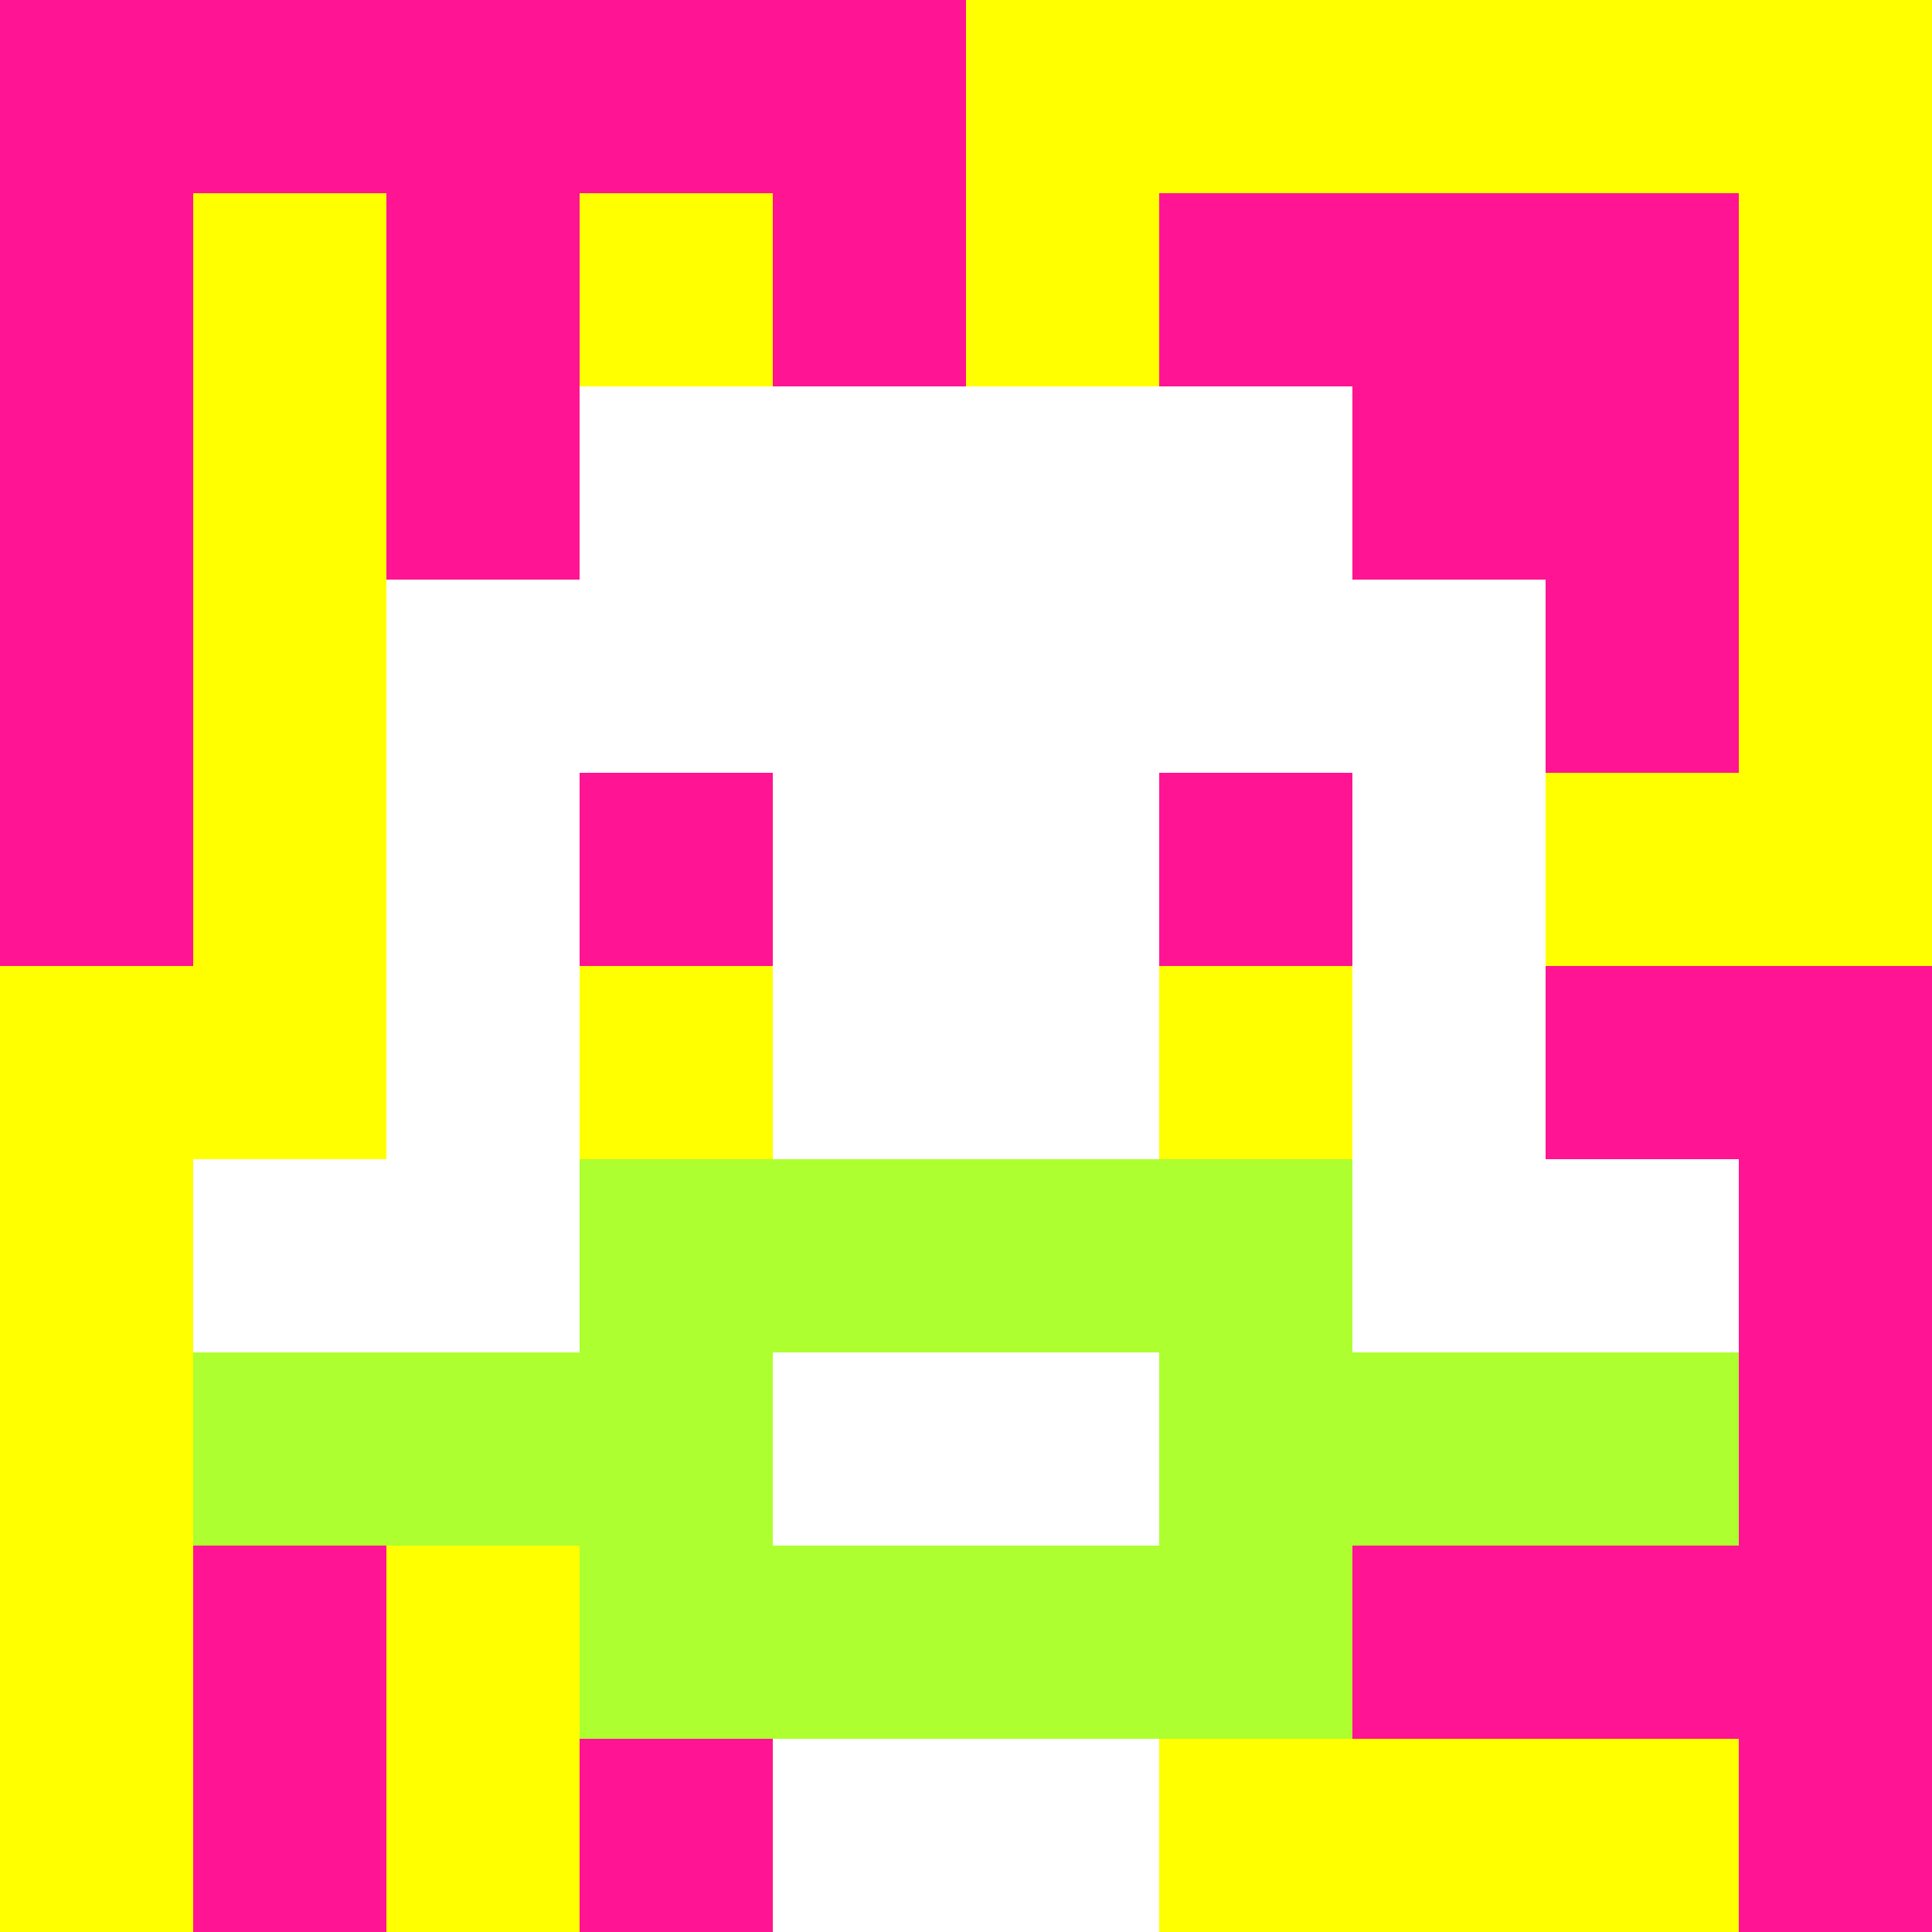
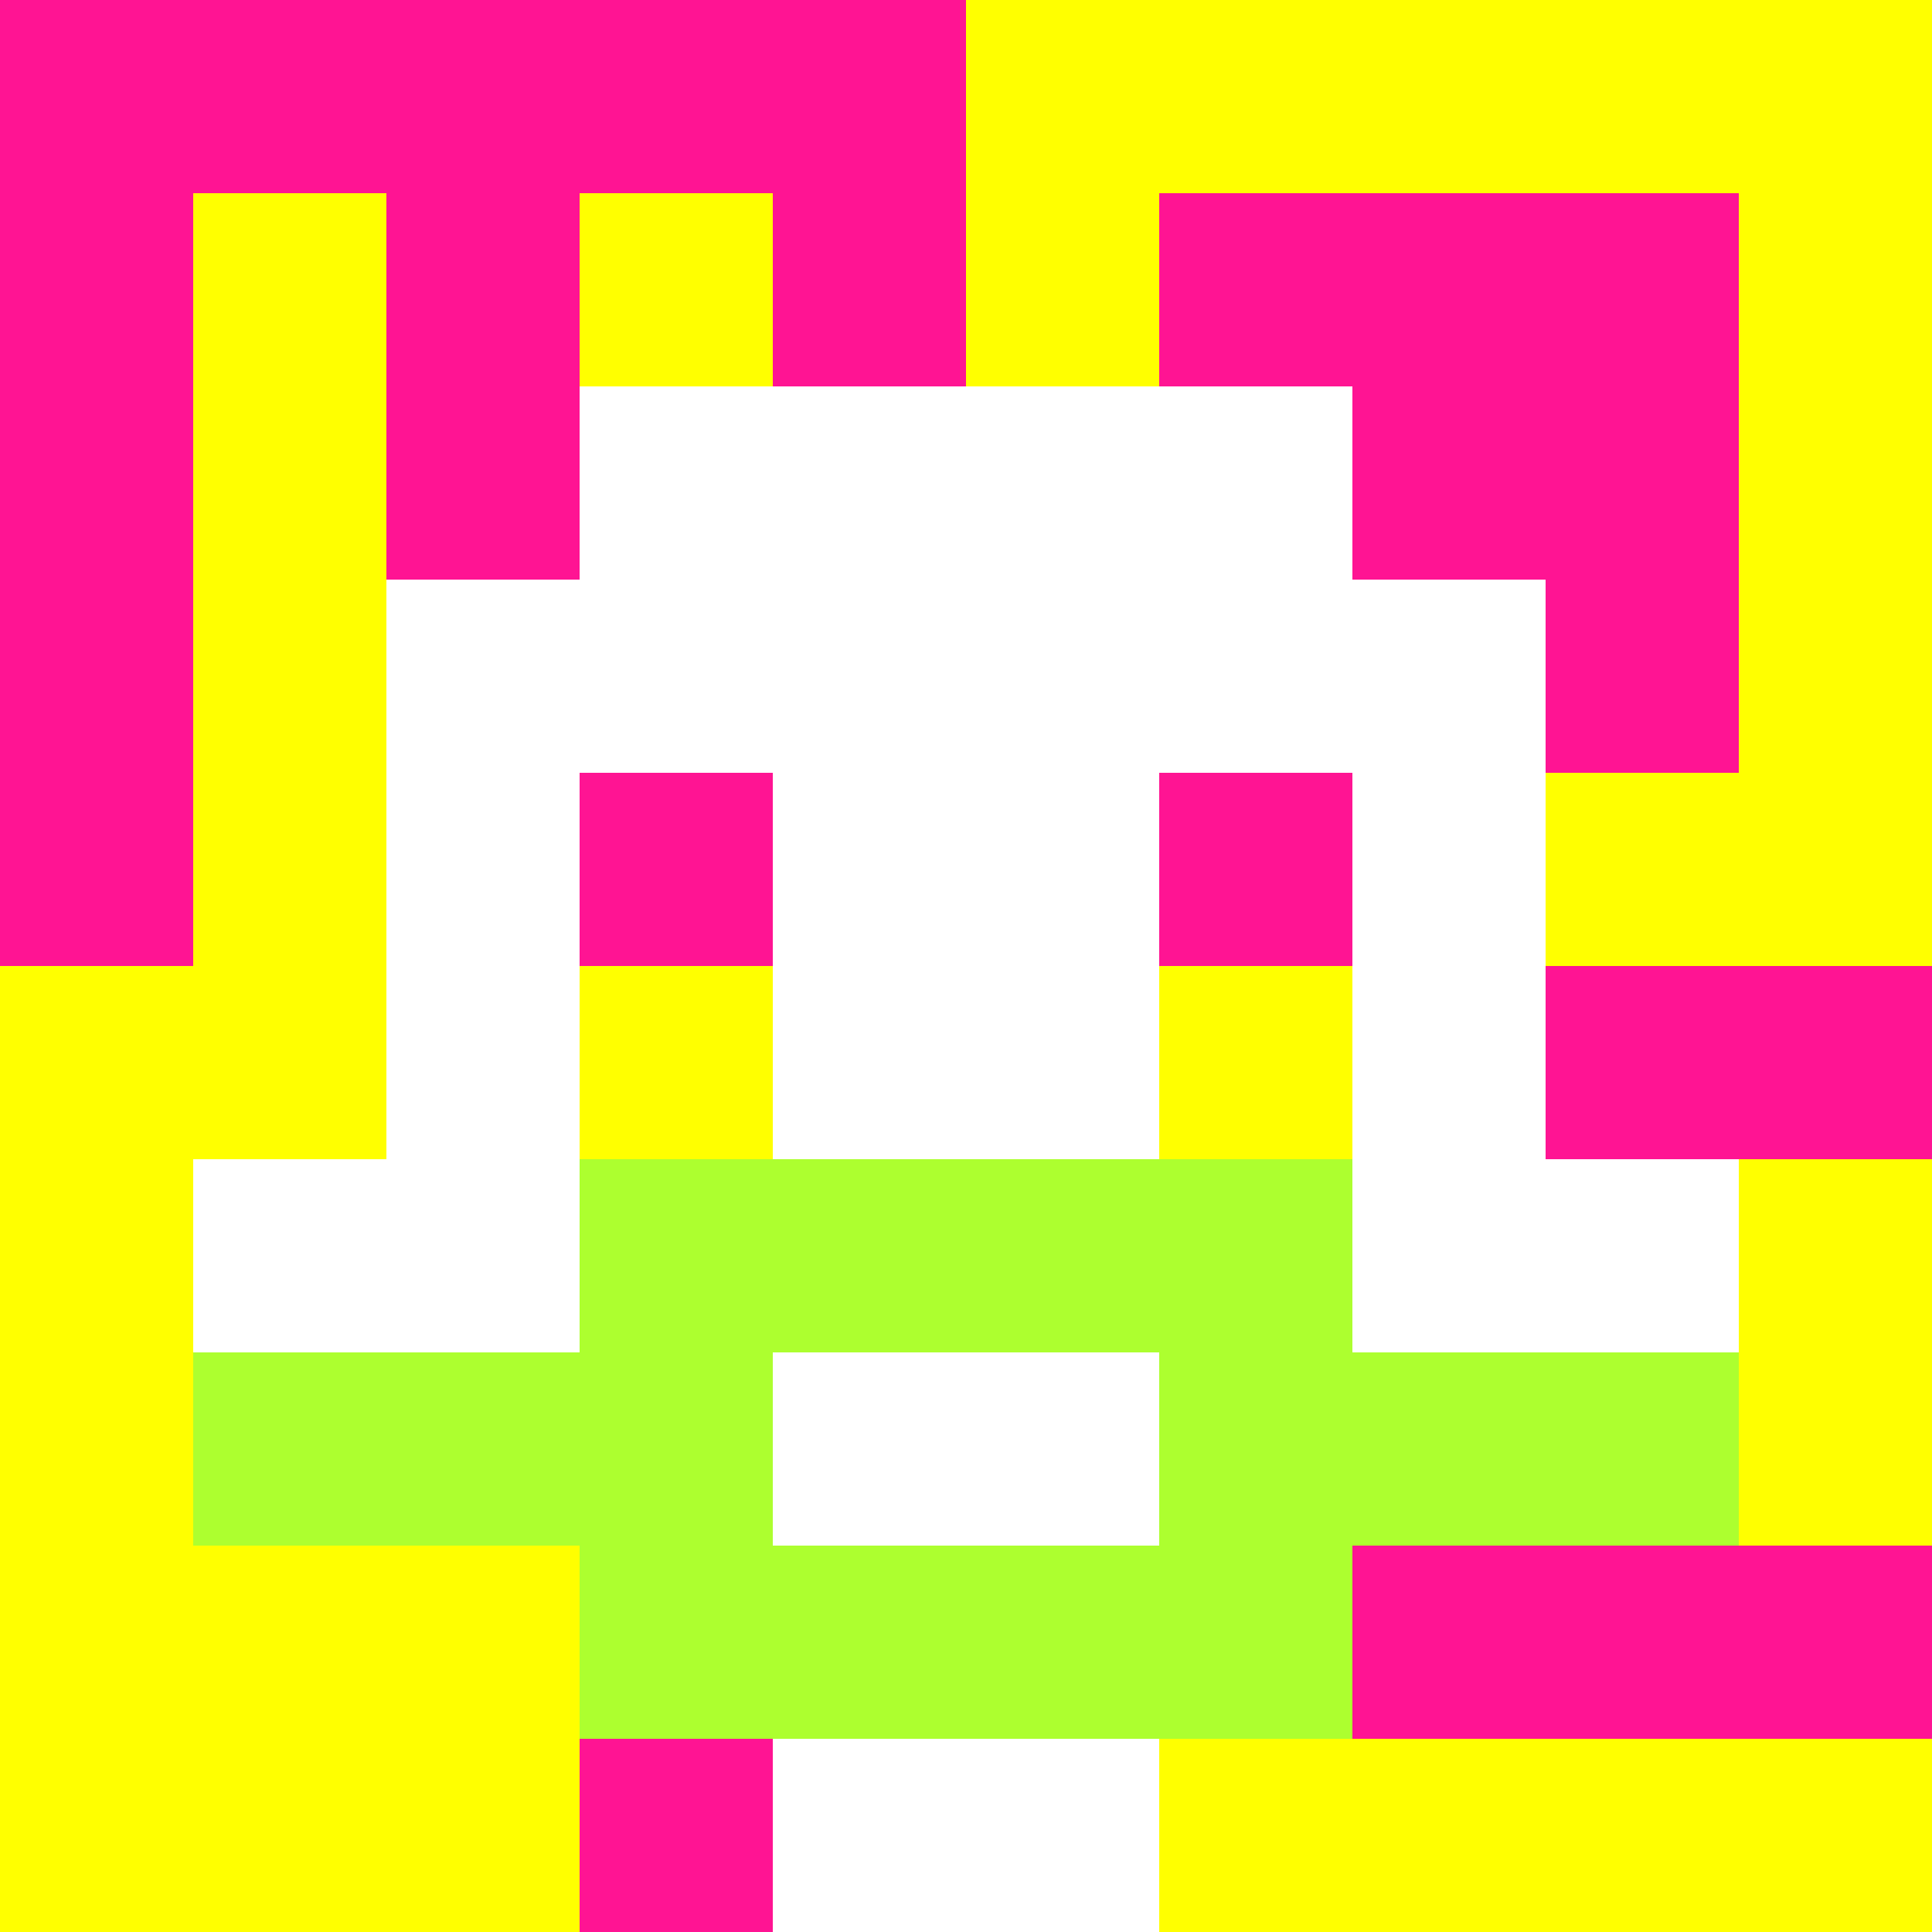
<svg xmlns="http://www.w3.org/2000/svg" version="1.1" width="600" height="600" viewBox="0 0 966 966">
  <title>'goose-pfp-classic' by Dmitri Cherniak</title>
  <desc>The Goose Is Loose</desc>
  <rect width="100%" height="100%" fill="#7272cc" />
  <g>
    <g id="0-0">
      <rect x="0" y="0" height="966" width="966" fill="#FFFF00" />
      <g>
        <rect id="0-0-0-0-5-1" x="0" y="0" width="483" height="96.6" fill="#FF1493" />
        <rect id="0-0-0-0-1-5" x="0" y="0" width="96.6" height="483" fill="#FF1493" />
        <rect id="0-0-2-0-1-5" x="193.2" y="0" width="96.6" height="483" fill="#FF1493" />
        <rect id="0-0-4-0-1-5" x="386.4" y="0" width="96.6" height="483" fill="#FF1493" />
        <rect id="0-0-6-1-3-3" x="579.6" y="96.6" width="289.8" height="289.8" fill="#FF1493" />
-         <rect id="0-0-1-6-1-4" x="96.6" y="579.6" width="96.6" height="386.4" fill="#FF1493" />
        <rect id="0-0-3-6-1-4" x="289.8" y="579.6" width="96.6" height="386.4" fill="#FF1493" />
        <rect id="0-0-5-5-5-1" x="483" y="483" width="483" height="96.6" fill="#FF1493" />
        <rect id="0-0-5-8-5-1" x="483" y="772.8" width="483" height="96.6" fill="#FF1493" />
        <rect id="0-0-5-5-1-5" x="483" y="483" width="96.6" height="483" fill="#FF1493" />
-         <rect id="0-0-9-5-1-5" x="869.4" y="483" width="96.6" height="483" fill="#FF1493" />
      </g>
      <g>
        <rect id="0-0-3-2-4-7" x="289.8" y="193.2" width="386.4" height="676.2" fill="#FFFFFF" />
        <rect id="0-0-2-3-6-5" x="193.2" y="289.8" width="579.6" height="483" fill="#FFFFFF" />
        <rect id="0-0-4-8-2-2" x="386.4" y="772.8" width="193.2" height="193.2" fill="#FFFFFF" />
        <rect id="0-0-1-6-8-1" x="96.6" y="579.6" width="772.8" height="96.6" fill="#FFFFFF" />
        <rect id="0-0-1-7-8-1" x="96.6" y="676.2" width="772.8" height="96.6" fill="#ADFF2F" />
        <rect id="0-0-3-6-4-3" x="289.8" y="579.6" width="386.4" height="289.8" fill="#ADFF2F" />
        <rect id="0-0-4-7-2-1" x="386.4" y="676.2" width="193.2" height="96.6" fill="#FFFFFF" />
        <rect id="0-0-3-4-1-1" x="289.8" y="386.4" width="96.6" height="96.6" fill="#FF1493" />
        <rect id="0-0-6-4-1-1" x="579.6" y="386.4" width="96.6" height="96.6" fill="#FF1493" />
        <rect id="0-0-3-5-1-1" x="289.8" y="483" width="96.6" height="96.6" fill="#FFFF00" />
        <rect id="0-0-6-5-1-1" x="579.6" y="483" width="96.6" height="96.6" fill="#FFFF00" />
      </g>
    </g>
  </g>
</svg>